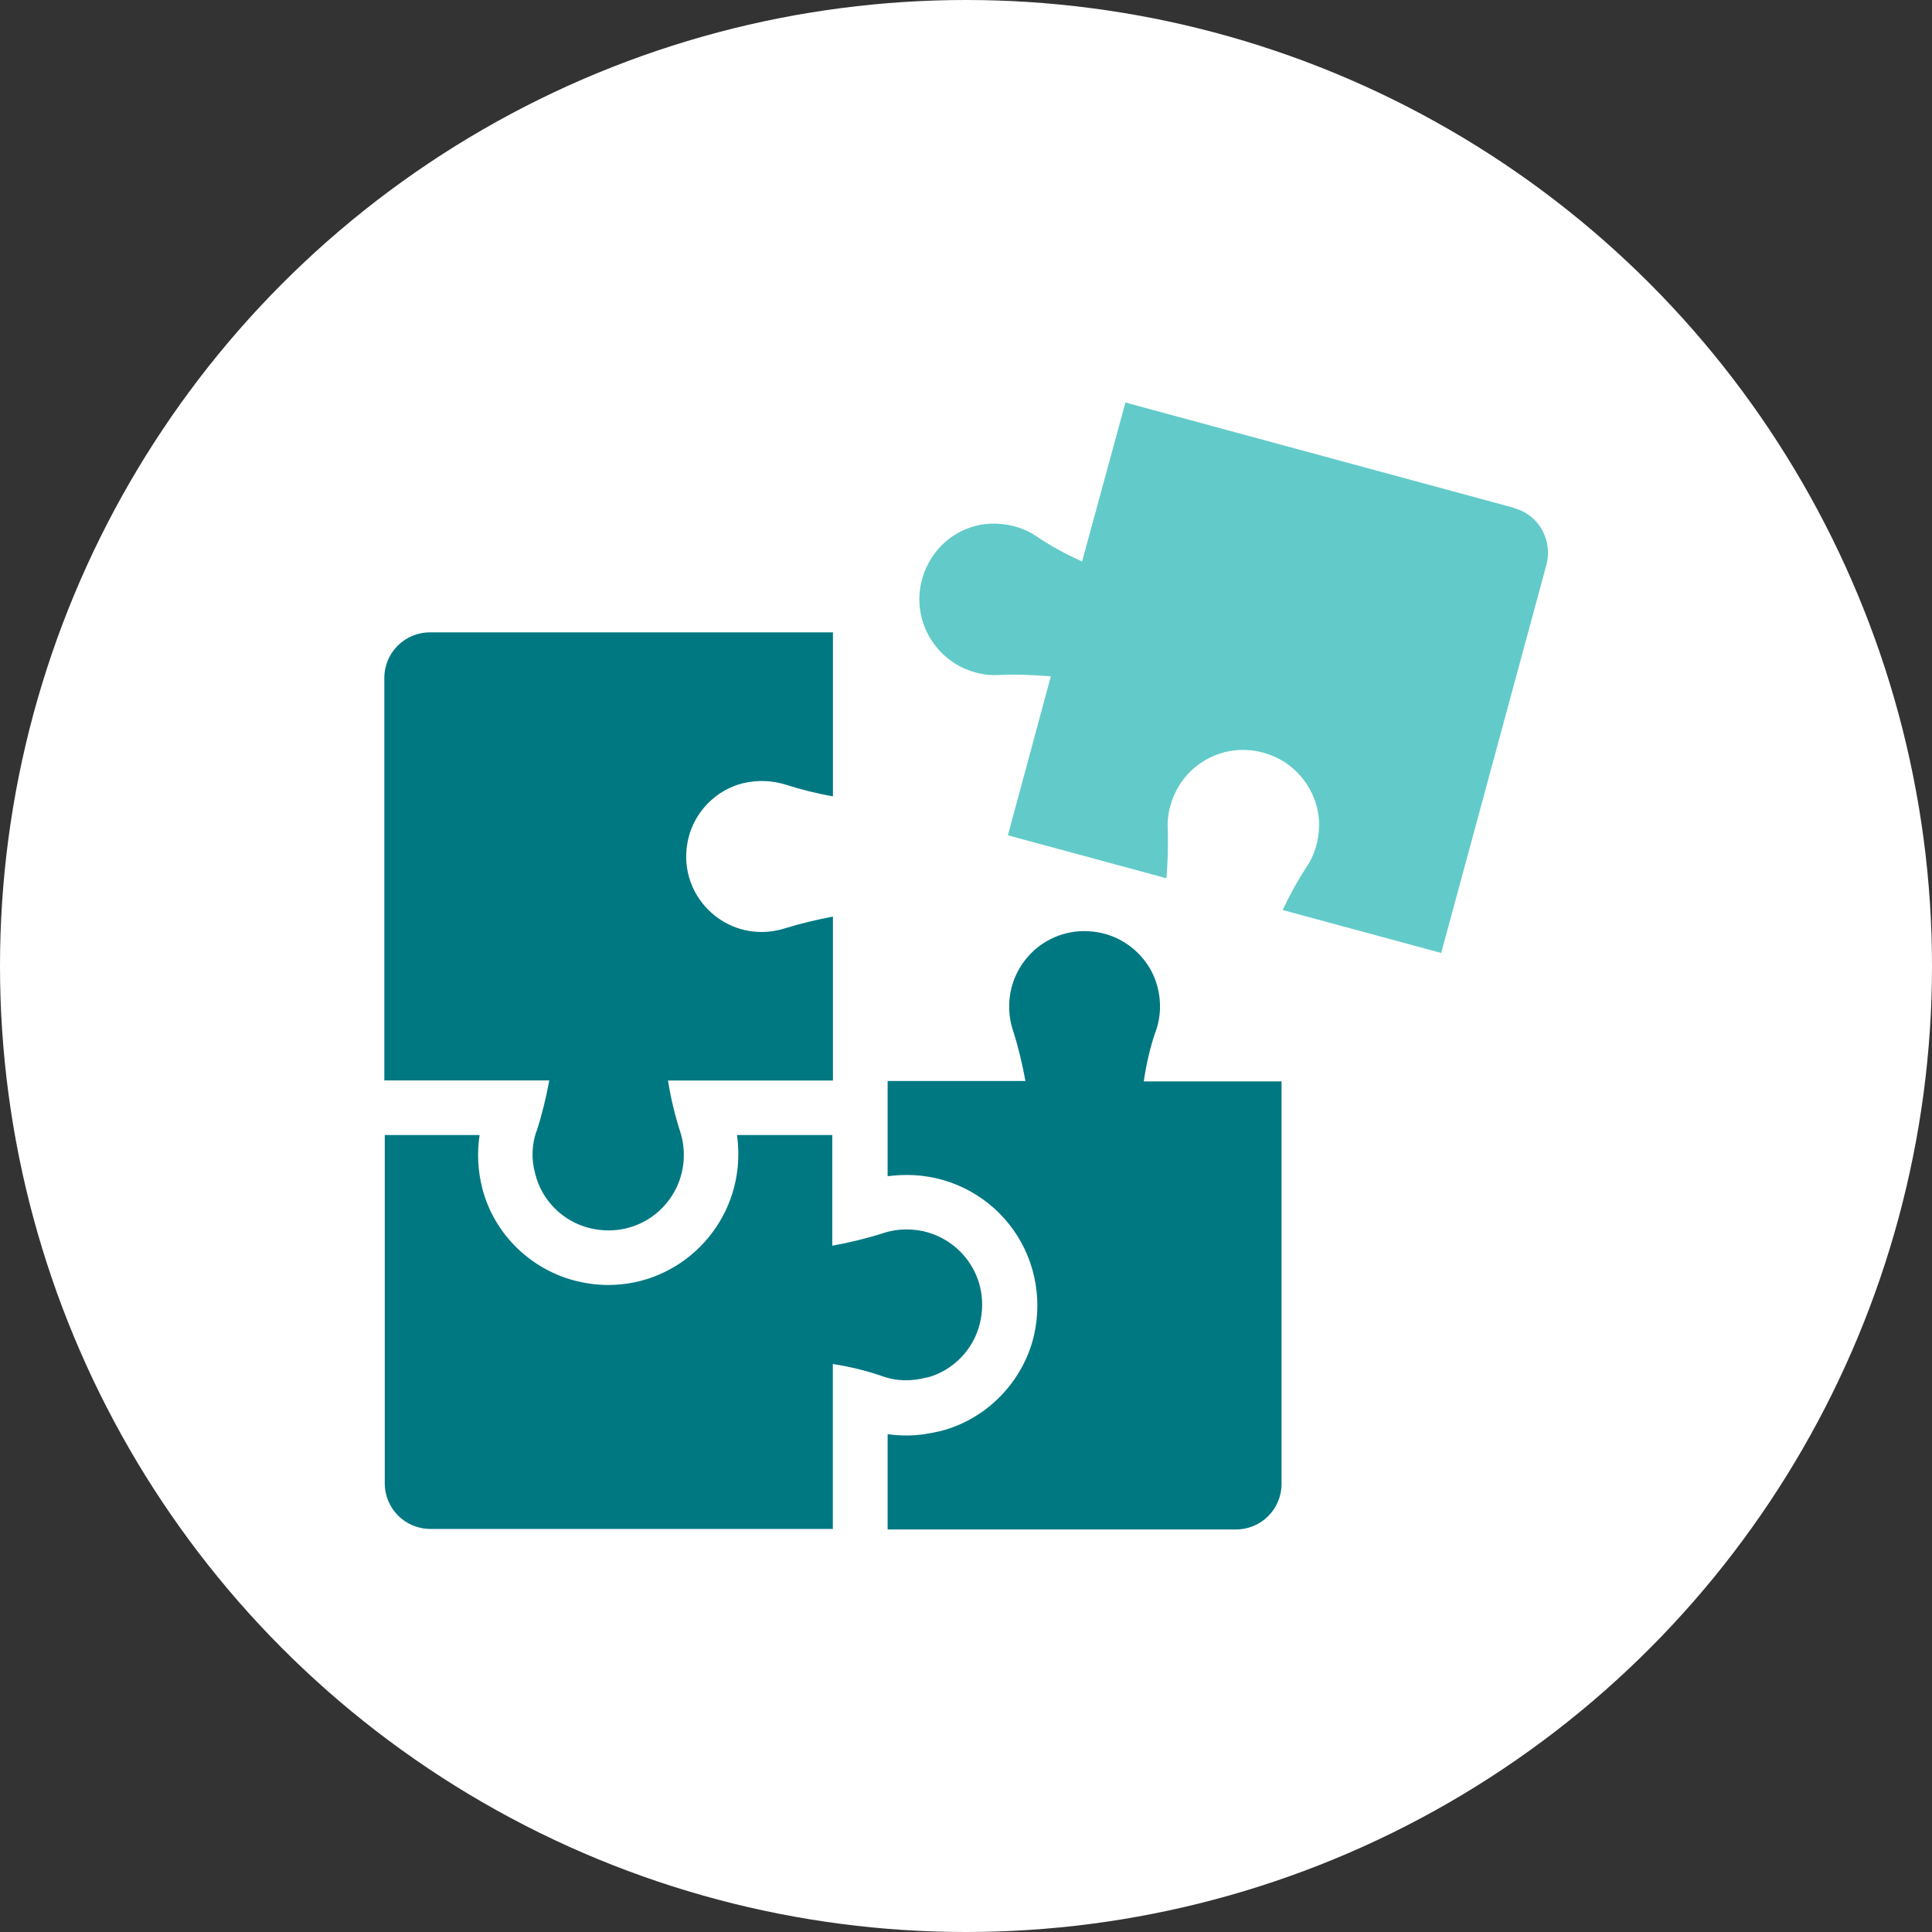
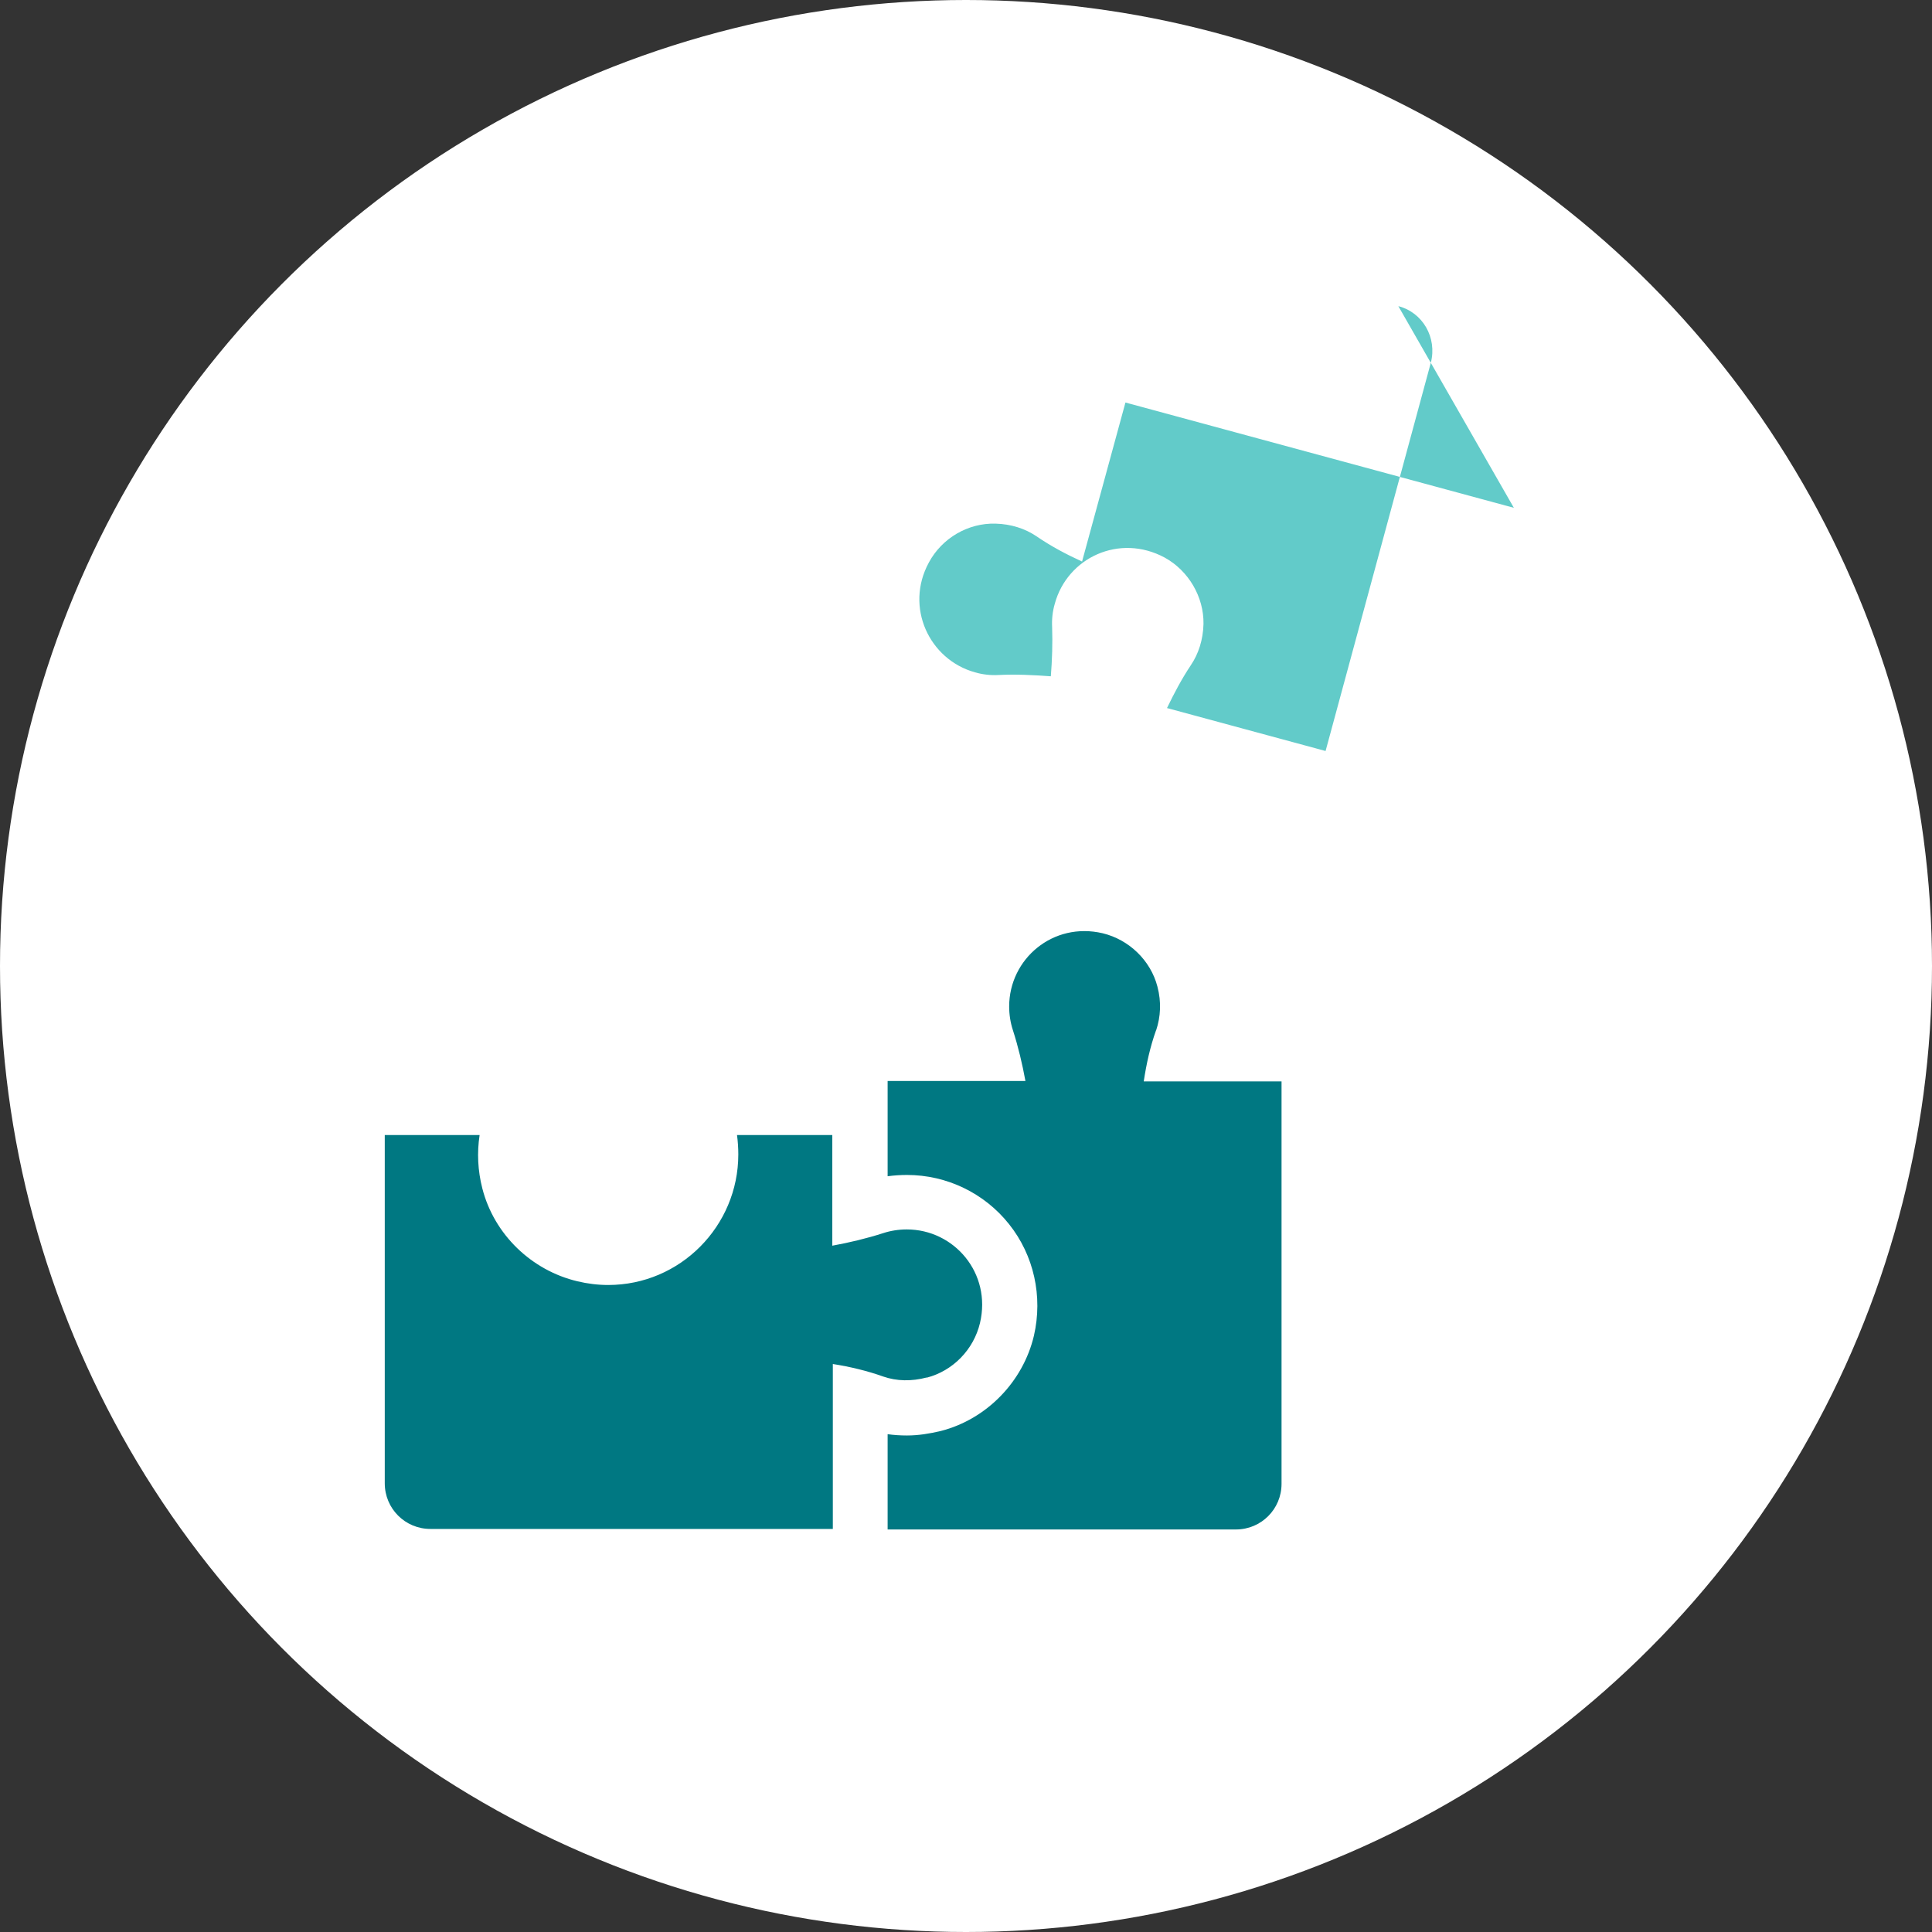
<svg xmlns="http://www.w3.org/2000/svg" id="Capa_2" viewBox="0 0 179.46 179.46">
  <rect x="0" y="0" width="179.46" height="179.46" fill="#333333" stroke="none" />
  <defs>
    <style>.cls-1{fill:#62cbc9;}.cls-1,.cls-2,.cls-3{stroke-width:0px;}.cls-2{fill:#fff;}.cls-3{fill:#007882;}</style>
  </defs>
  <g id="Capa_1-2">
    <circle class="cls-2" cx="89.73" cy="89.73" r="89.73" />
-     <path class="cls-1" d="m140.62,47.17l-36.08-9.78-4.03,14.77c-1.47-.67-2.9-1.43-4.24-2.35-1.05-.71-2.35-1.13-3.78-1.17-2.56-.08-4.99,1.34-6.21,3.61-2.26,4.15.04,9.02,4.28,10.2.71.21,1.47.29,2.18.25,1.64-.08,3.23,0,4.87.12l-3.99,14.77,14.73,3.99c.12-1.51.17-3.06.12-4.57-.04-.71.04-1.47.25-2.18,1.17-4.28,6-6.54,10.2-4.28,2.22,1.22,3.65,3.65,3.61,6.17-.04,1.47-.46,2.77-1.17,3.82-.84,1.26-1.55,2.6-2.22,3.99l14.73,3.99,9.78-36.08c.59-2.31-.75-4.66-3.02-5.24Z" />
-     <path class="cls-3" d="m49.83,105.07c-.42,1.22-.5,2.56-.12,3.94.59,2.48,2.6,4.49,5.12,5.08,4.62,1.09,8.69-2.39,8.69-6.8,0-.76-.12-1.51-.34-2.18-.5-1.55-.88-3.15-1.13-4.74h15.32v-15.23c-1.51.29-2.98.63-4.45,1.09-.67.21-1.43.34-2.18.34-4.4,0-7.89-4.11-6.8-8.69.59-2.48,2.56-4.49,5.04-5.12,1.43-.34,2.77-.25,3.99.12,1.43.46,2.94.84,4.4,1.09v-15.23h-37.43c-2.35,0-4.24,1.89-4.24,4.24v37.38h15.32c-.29,1.6-.67,3.15-1.17,4.7Z" />
+     <path class="cls-1" d="m140.62,47.17l-36.08-9.78-4.03,14.77c-1.47-.67-2.9-1.43-4.24-2.35-1.05-.71-2.35-1.13-3.78-1.17-2.56-.08-4.99,1.34-6.21,3.61-2.26,4.15.04,9.02,4.28,10.2.71.21,1.47.29,2.18.25,1.64-.08,3.23,0,4.87.12c.12-1.51.17-3.06.12-4.57-.04-.71.04-1.47.25-2.18,1.17-4.28,6-6.54,10.2-4.28,2.22,1.22,3.65,3.65,3.61,6.17-.04,1.47-.46,2.77-1.17,3.82-.84,1.26-1.55,2.6-2.22,3.99l14.73,3.99,9.78-36.08c.59-2.31-.75-4.66-3.02-5.24Z" />
    <path class="cls-3" d="m107.39,95.71c.42-1.26.5-2.64.12-4.07-.63-2.43-2.64-4.36-5.08-4.95-4.62-1.09-8.69,2.39-8.69,6.8,0,.76.12,1.51.34,2.18.5,1.55.88,3.15,1.17,4.74h-12.8v8.85c.59-.08,1.22-.12,1.8-.12,3.69,0,7.18,1.68,9.48,4.57,2.31,2.9,3.15,6.71,2.31,10.36-1.01,4.28-4.4,7.76-8.64,8.85-1.05.25-2.1.42-3.15.42-.63,0-1.22-.04-1.8-.12v8.85h32.35c2.35,0,4.24-1.89,4.24-4.24v-37.38h-12.8c.25-1.64.59-3.19,1.14-4.74Z" />
    <path class="cls-3" d="m86.08,127.97c2.43-.63,4.36-2.6,4.95-5.08,1.09-4.62-2.39-8.69-6.8-8.69-.76,0-1.51.12-2.18.34-1.55.5-3.15.88-4.74,1.17v-10.28h-8.85c.08.59.12,1.22.12,1.8,0,6.67-5.41,12.13-12.08,12.13-.97,0-1.93-.12-2.85-.34-4.28-1.01-7.76-4.36-8.85-8.64-.42-1.64-.5-3.31-.25-4.95h-8.81v32.35c0,2.35,1.89,4.24,4.24,4.24h37.38v-15.32c1.59.25,3.19.63,4.7,1.17,1.22.42,2.6.46,4.03.08Z" />
  </g>
</svg>